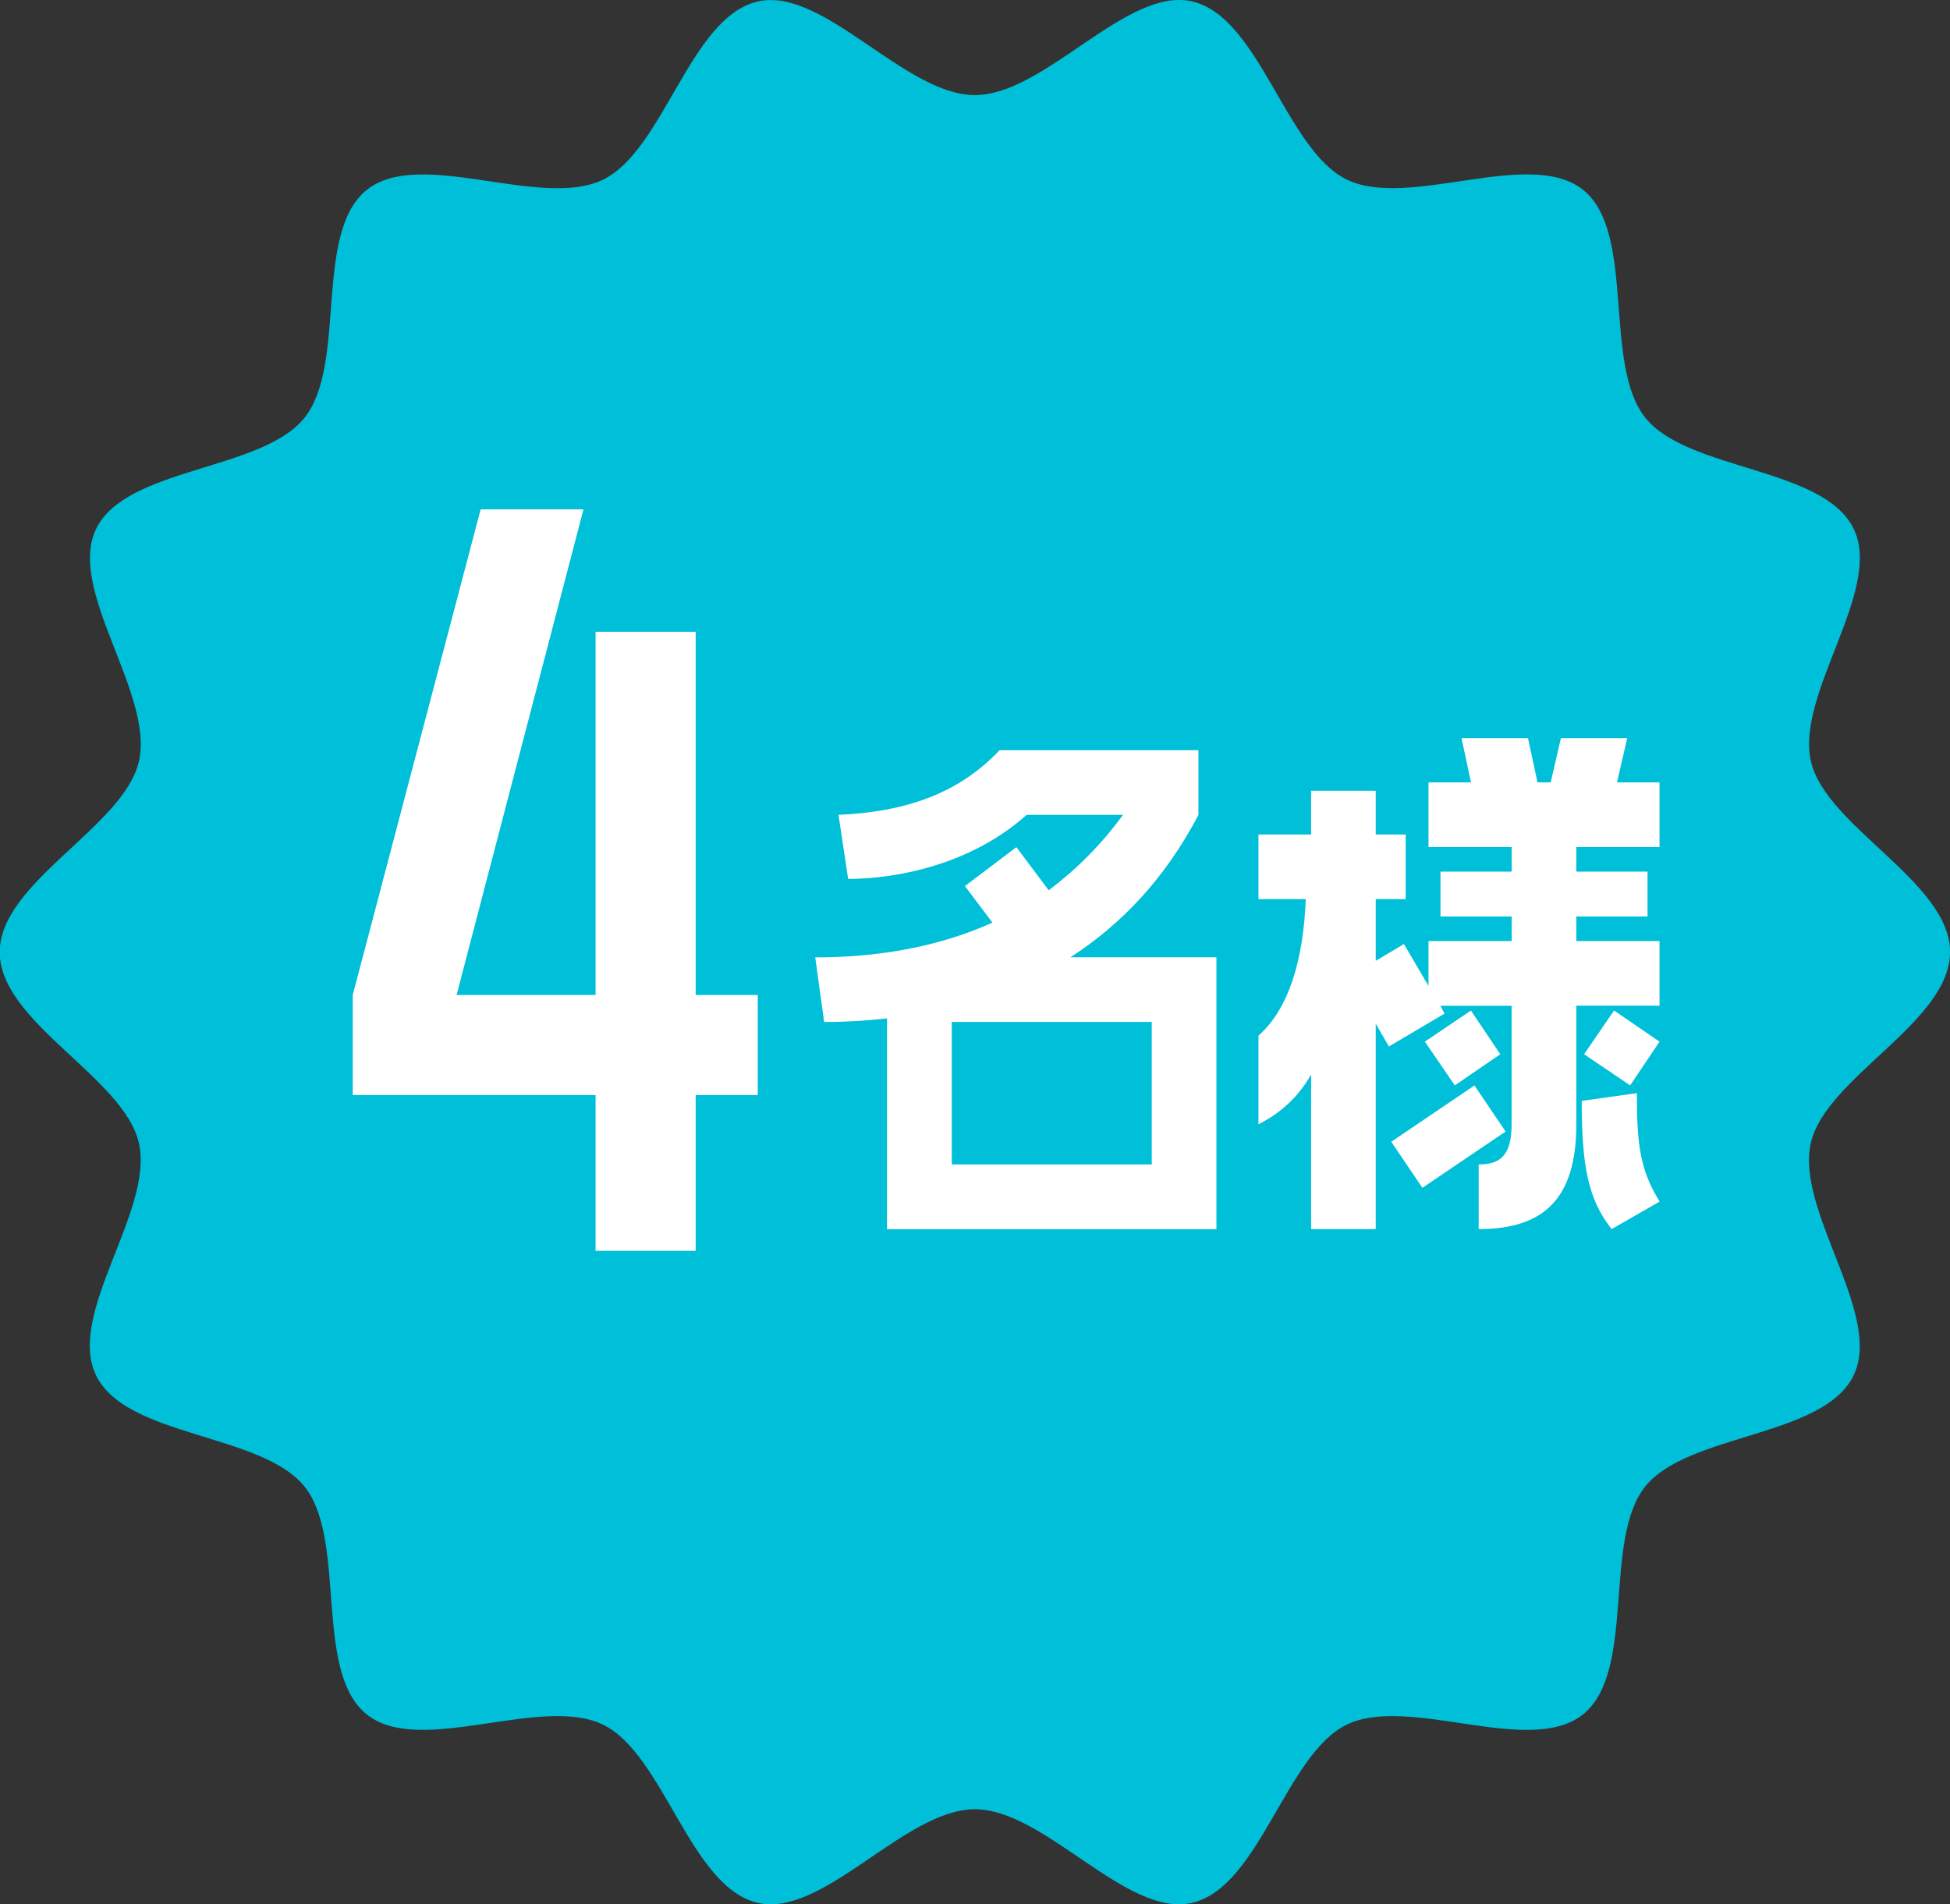
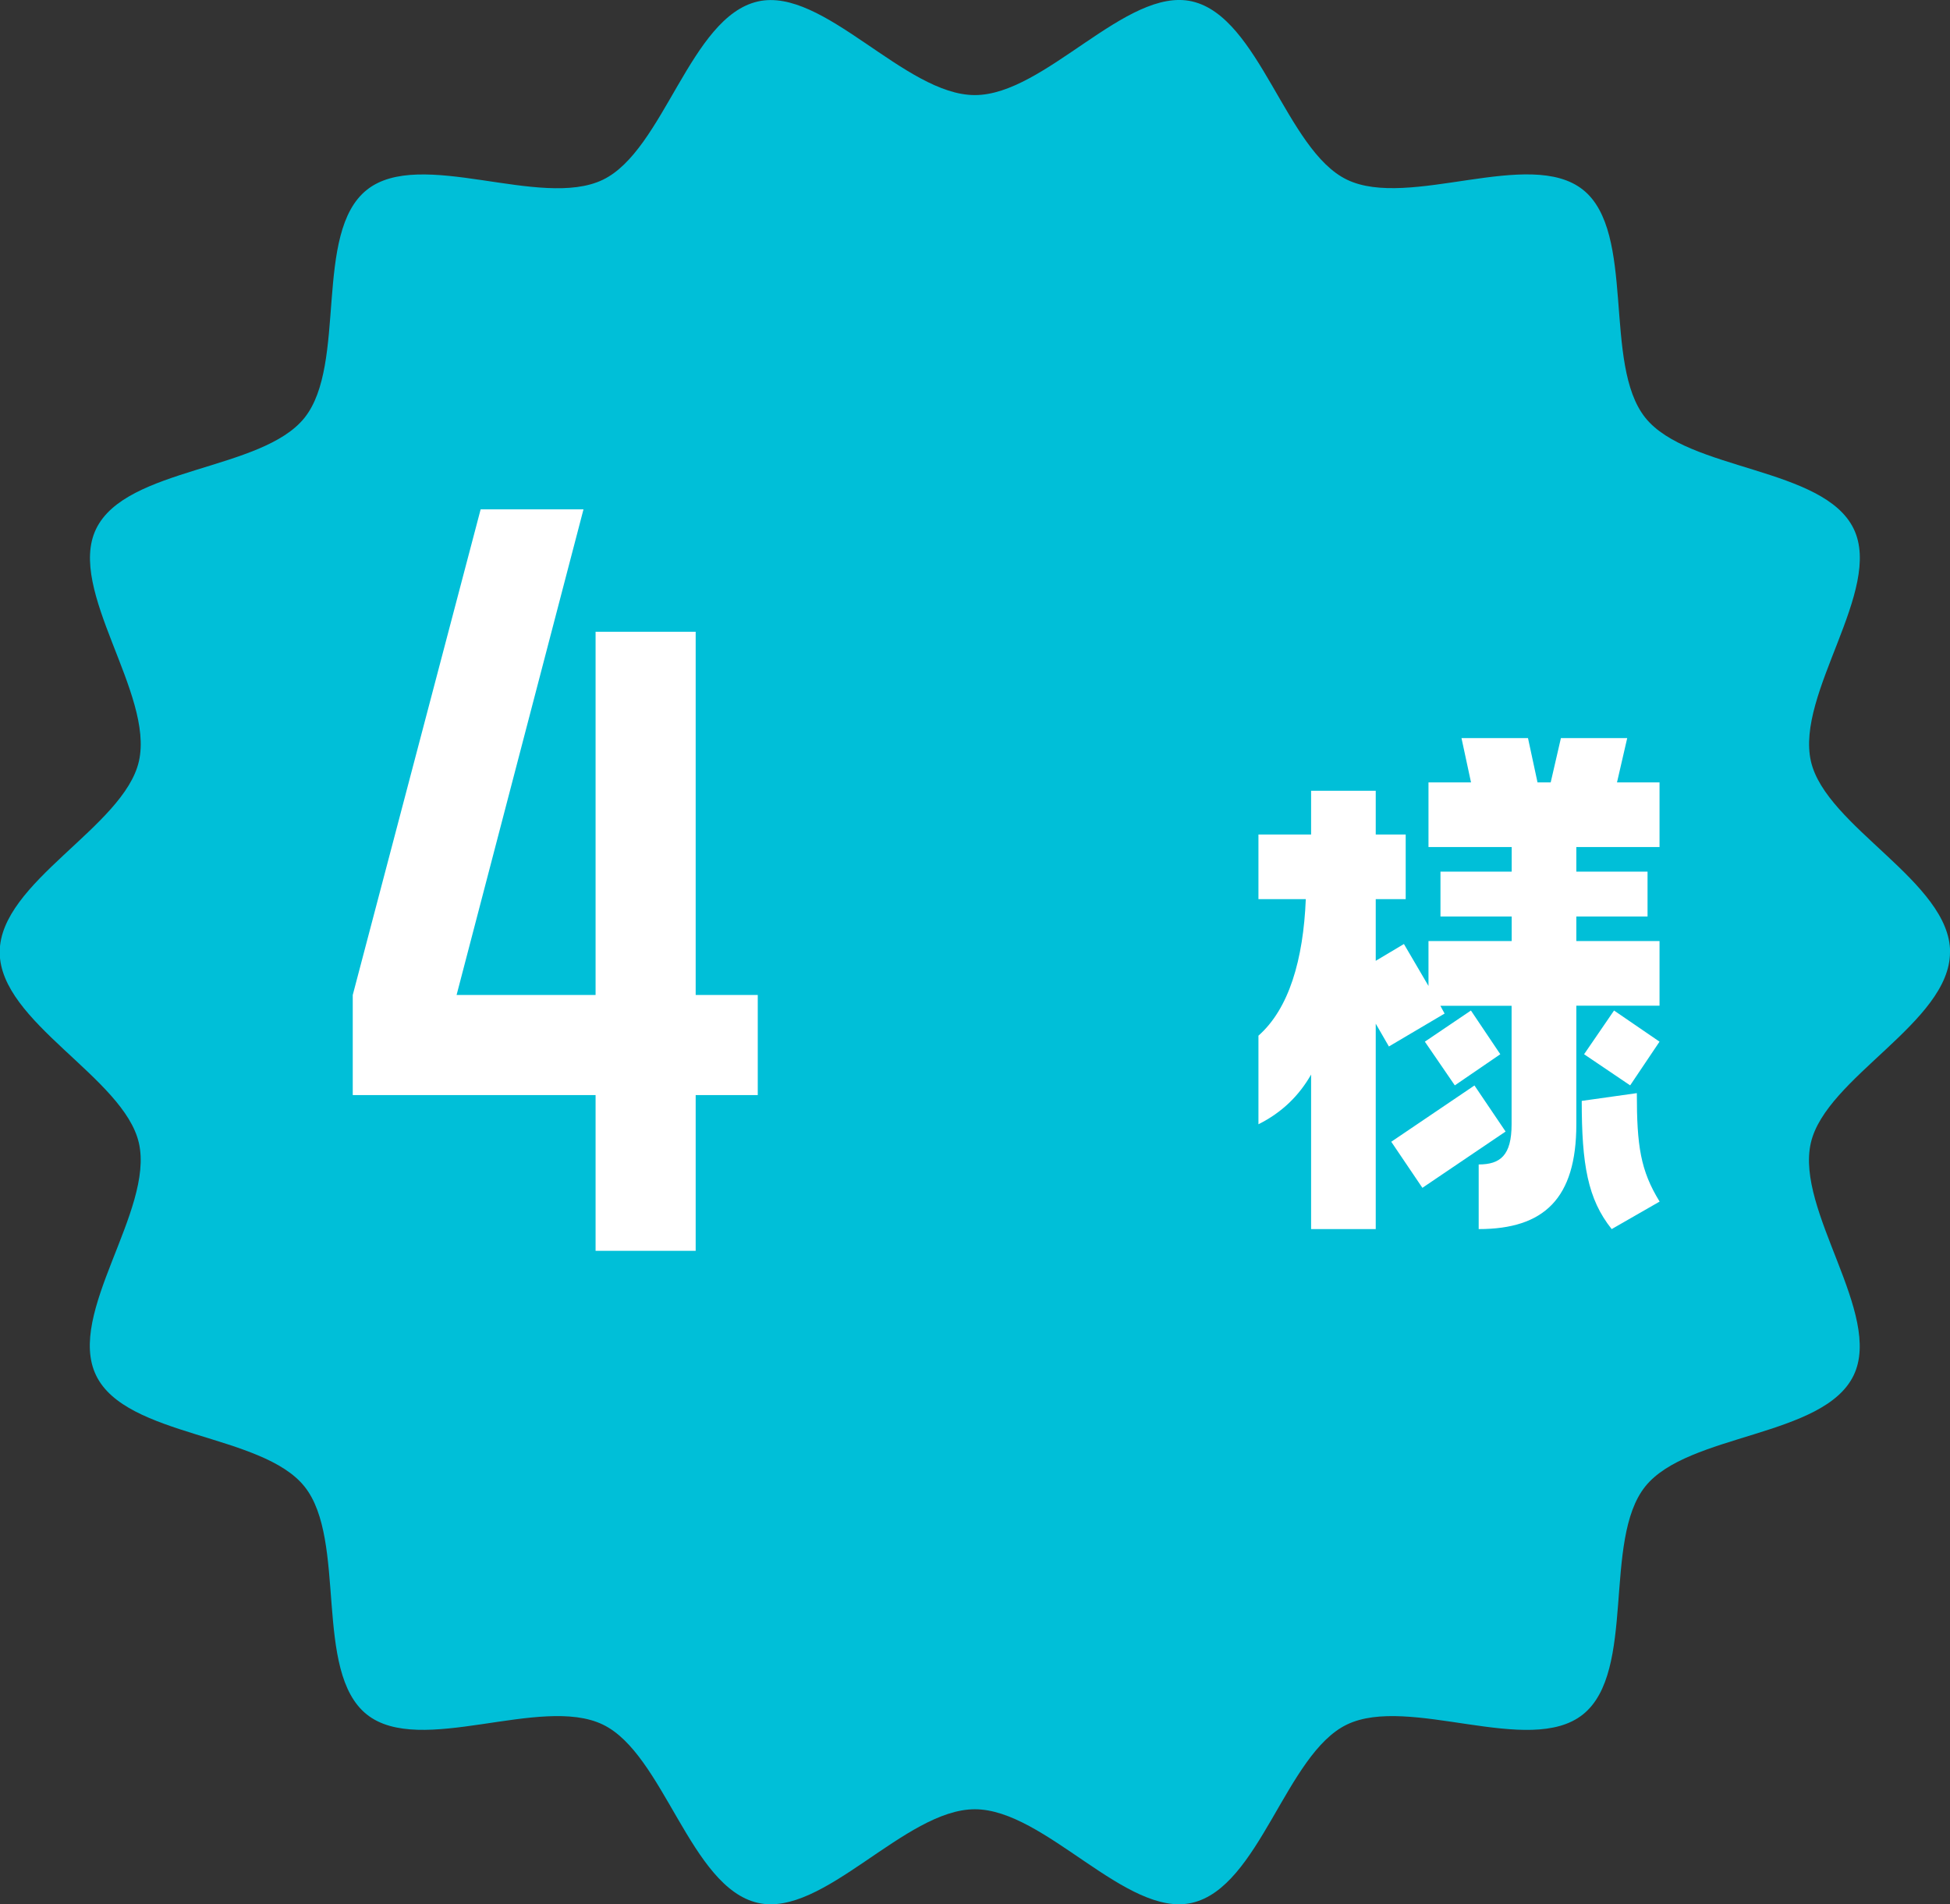
<svg xmlns="http://www.w3.org/2000/svg" id="_レイヤー_2" width="198.51" height="193.86" viewBox="0 0 198.51 193.86">
  <rect x="0" y="0" width="198.51" height="193.86" fill="#333333" stroke="none" />
  <defs>
    <style>.cls-1{fill:#fff;}.cls-2{fill:#00bfd8;}</style>
  </defs>
  <g id="_レイヤー_1-2">
    <path class="cls-2" d="M198.51,96.93c0,7.13-12.65,12.75-14.17,19.43-1.57,6.89,7.36,17.43,4.36,23.65-3.05,6.32-16.88,5.89-21.22,11.32-4.36,5.46-.88,18.84-6.34,23.2-5.43,4.34-17.7-2.02-24.03,1.03-6.22,3-8.88,16.58-15.78,18.15-6.68,1.52-14.95-9.53-22.09-9.53s-15.41,11.05-22.09,9.53c-6.89-1.57-9.56-15.15-15.78-18.15-6.32-3.05-18.6,3.3-24.03-1.03-5.46-4.36-1.98-17.75-6.34-23.2-4.34-5.43-18.17-5-21.22-11.32s5.92-16.76,4.36-23.65c-1.52-6.68-14.17-12.29-14.17-19.43s12.65-12.75,14.17-19.43c1.57-6.89-7.36-17.43-4.36-23.65,3.05-6.32,16.88-5.89,21.22-11.32,4.36-5.46.88-18.84,6.34-23.2,5.43-4.34,17.7,2.02,24.03-1.03,6.22-3,8.88-16.58,15.78-18.15,6.68-1.52,14.95,9.53,22.09,9.53S114.67-1.37,121.34.14c6.89,1.57,9.56,15.15,15.78,18.15,6.32,3.05,18.6-3.3,24.03,1.03s1.98,17.75,6.34,23.2c4.34,5.43,18.17,5,21.22,11.32,3,6.22-5.92,16.76-4.36,23.65,1.52,6.68,14.17,12.29,14.17,19.43Z" />
    <path class="cls-1" d="M70.82,101.29h6.32v10.19h-6.32v15.85h-10.19v-15.85h-24.72v-10.19l13.02-49.44h10.47l-12.92,49.44h14.15v-36.98h10.19v36.98Z" />
-     <path class="cls-1" d="M122.01,82.94c-3.41,6.52-7.92,11.22-13.05,14.51h14.87v27.68h-33.53v-21.46c-2.13.24-4.27.37-6.4.37l-.91-6.58c6.34,0,12.5-1.04,18.04-3.54l-2.8-3.72,5.24-3.96,3.29,4.39c2.74-2.07,5.3-4.57,7.56-7.68h-9.81c-5.43,4.88-12.86,6.52-18.17,6.52l-.98-6.52c6.77-.3,12.19-2.13,16.4-6.58h20.24v6.58ZM117.25,104.03h-20.36v14.51h20.36v-14.51Z" />
    <path class="cls-1" d="M165.65,75.14l-1.04,4.51h4.33v6.58h-8.47v2.5h7.25v4.57h-7.25v2.5h8.47v6.58h-8.47v12.07c0,7.56-3.29,10.67-9.94,10.67v-6.58c2.19,0,3.35-.91,3.35-4.08v-12.07h-7.25l.43.79-5.67,3.35-1.34-2.32v20.91h-6.58v-15.73c-1.22,2.13-2.93,3.84-5.36,5.06v-9.02c3.11-2.74,4.57-7.74,4.82-13.9h-4.82v-6.58h5.36v-4.45h6.58v4.45h3.05v6.58h-3.05v6.28l2.87-1.71,2.5,4.27v-4.57h8.47v-2.5h-7.25v-4.57h7.25v-2.5h-8.47v-6.58h4.33l-.97-4.51h6.77l.97,4.51h1.34l1.04-4.51h6.77ZM144.8,120.92l-3.17-4.69,8.47-5.73,3.17,4.69-8.47,5.73ZM149.74,102.87l2.99,4.45-4.63,3.17-3.05-4.45,4.69-3.17ZM166.63,111.29c0,5.36.37,7.86,2.32,11.03l-4.88,2.8c-2.44-3.05-3.05-6.58-3.05-13.05l5.61-.79ZM161.26,107.32l3.05-4.45,4.63,3.17-2.99,4.45-4.69-3.17Z" />
  </g>
</svg>